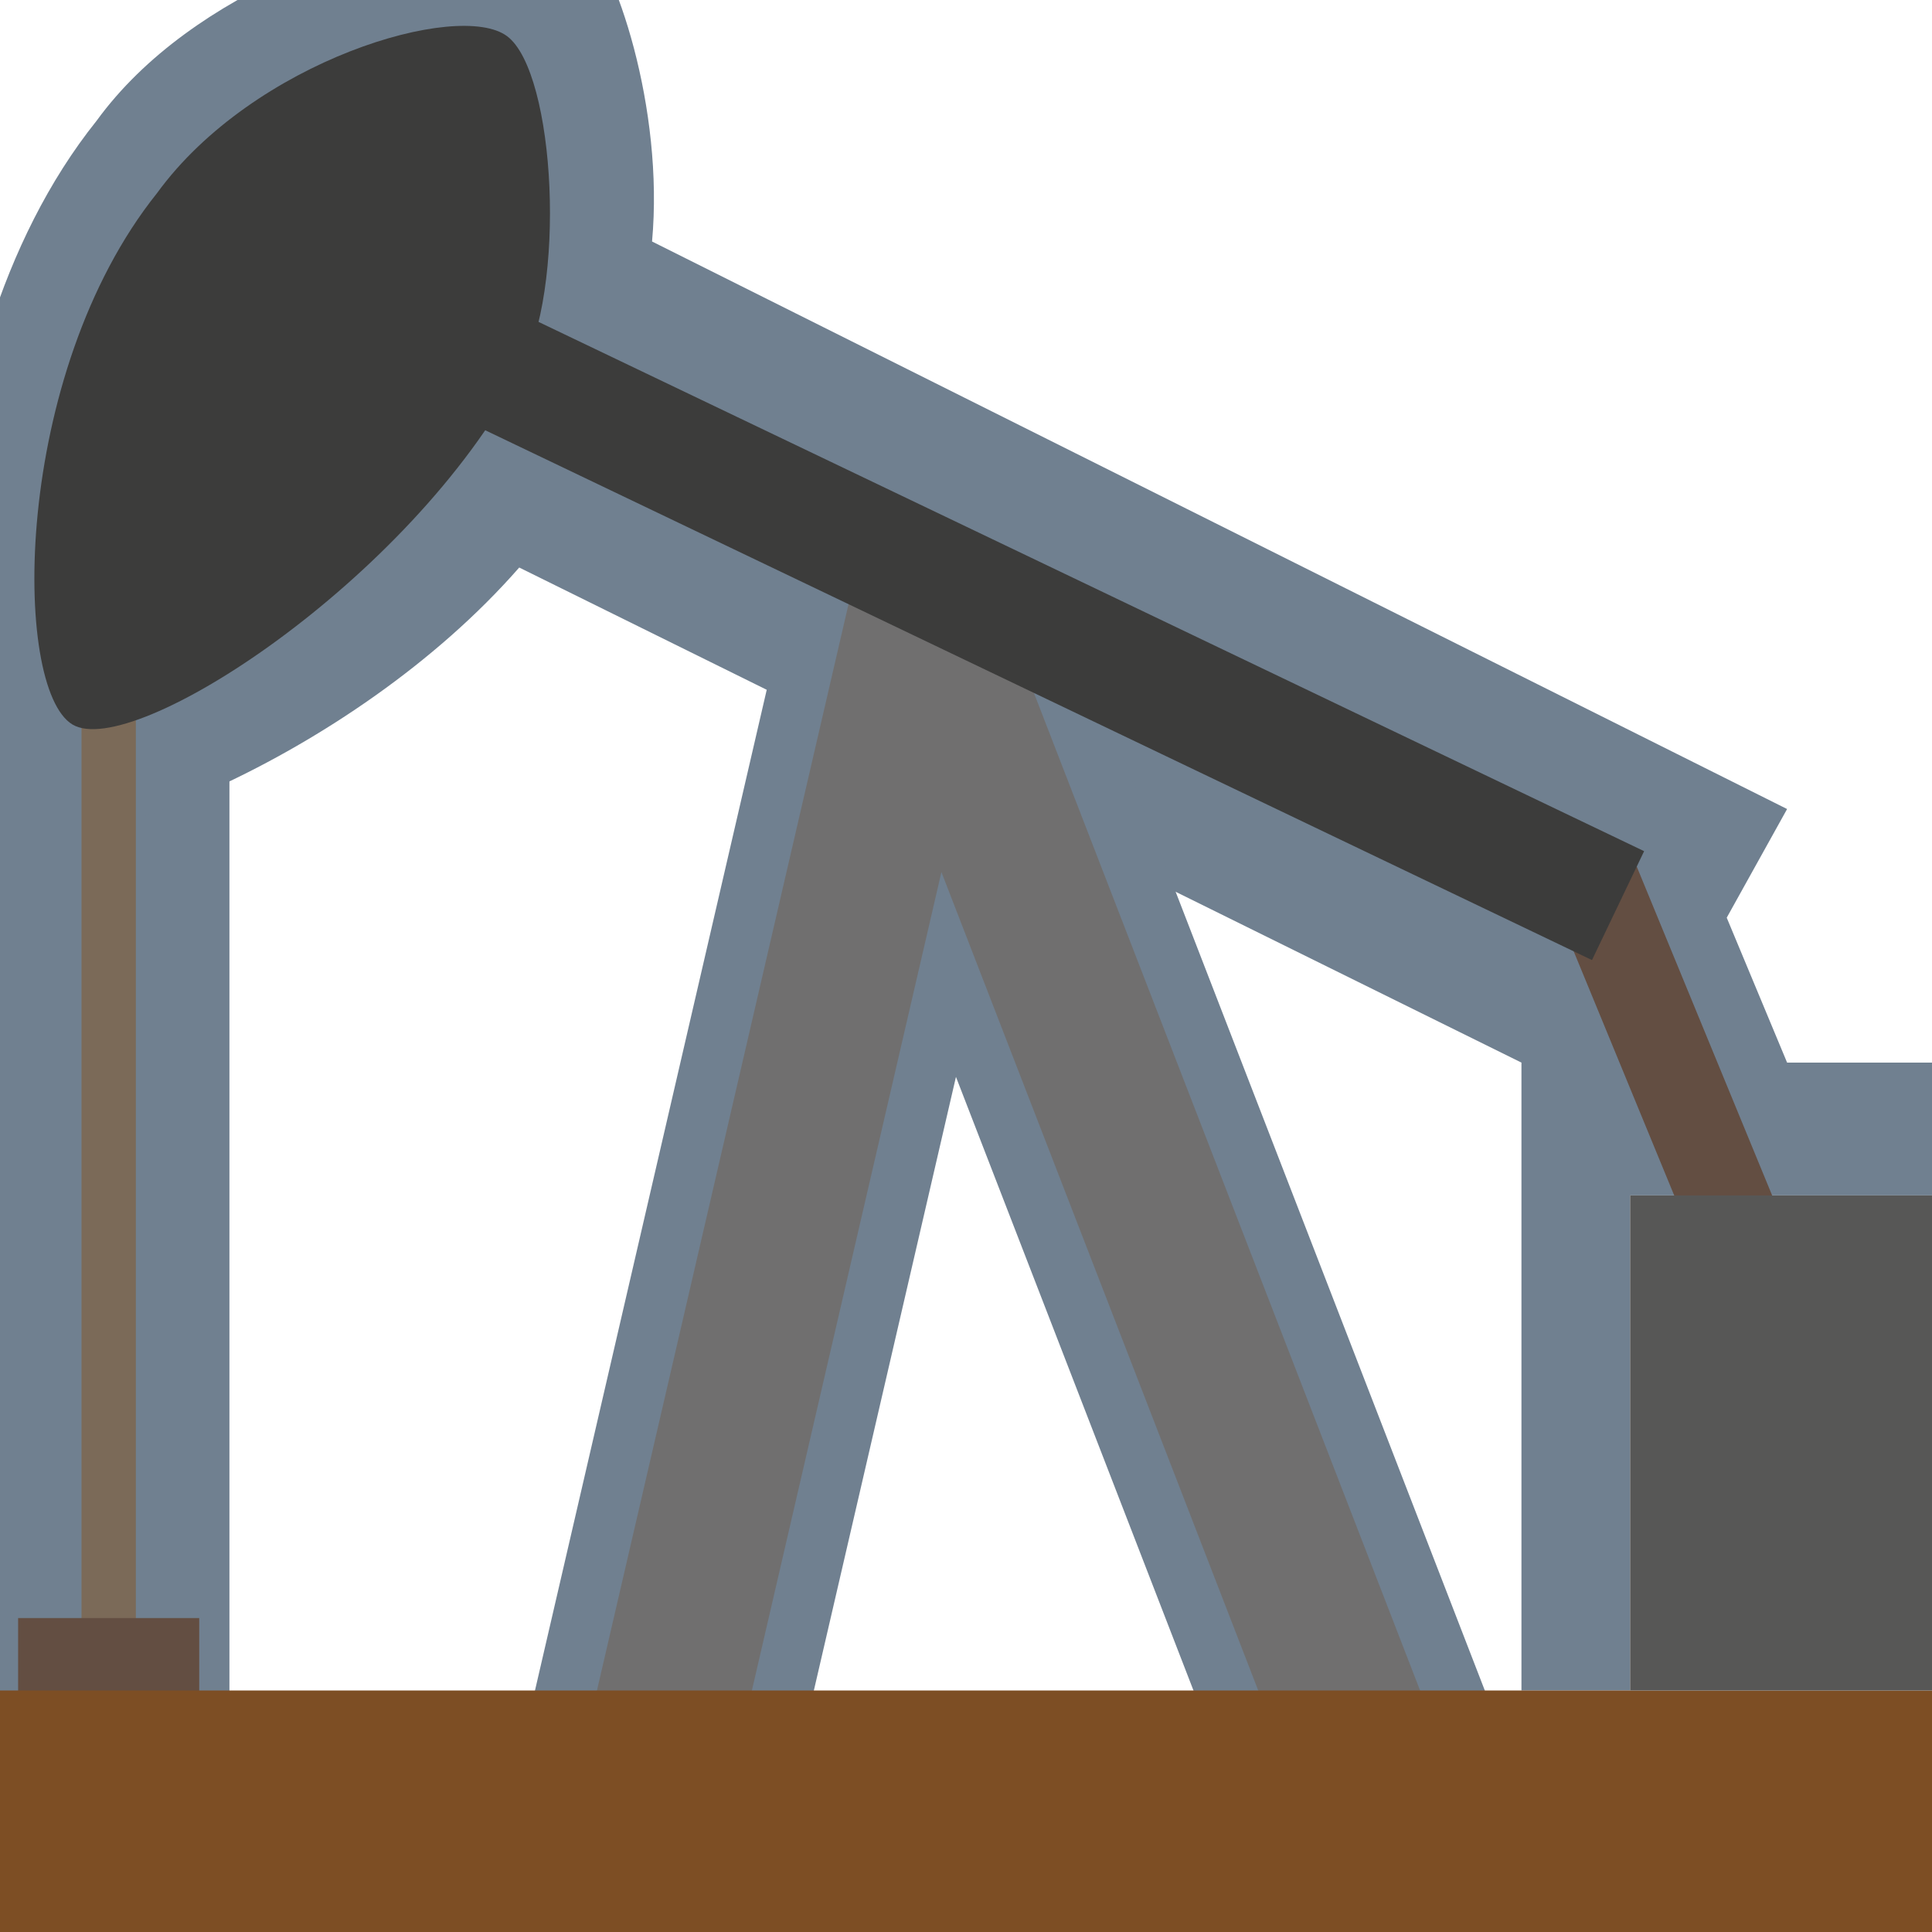
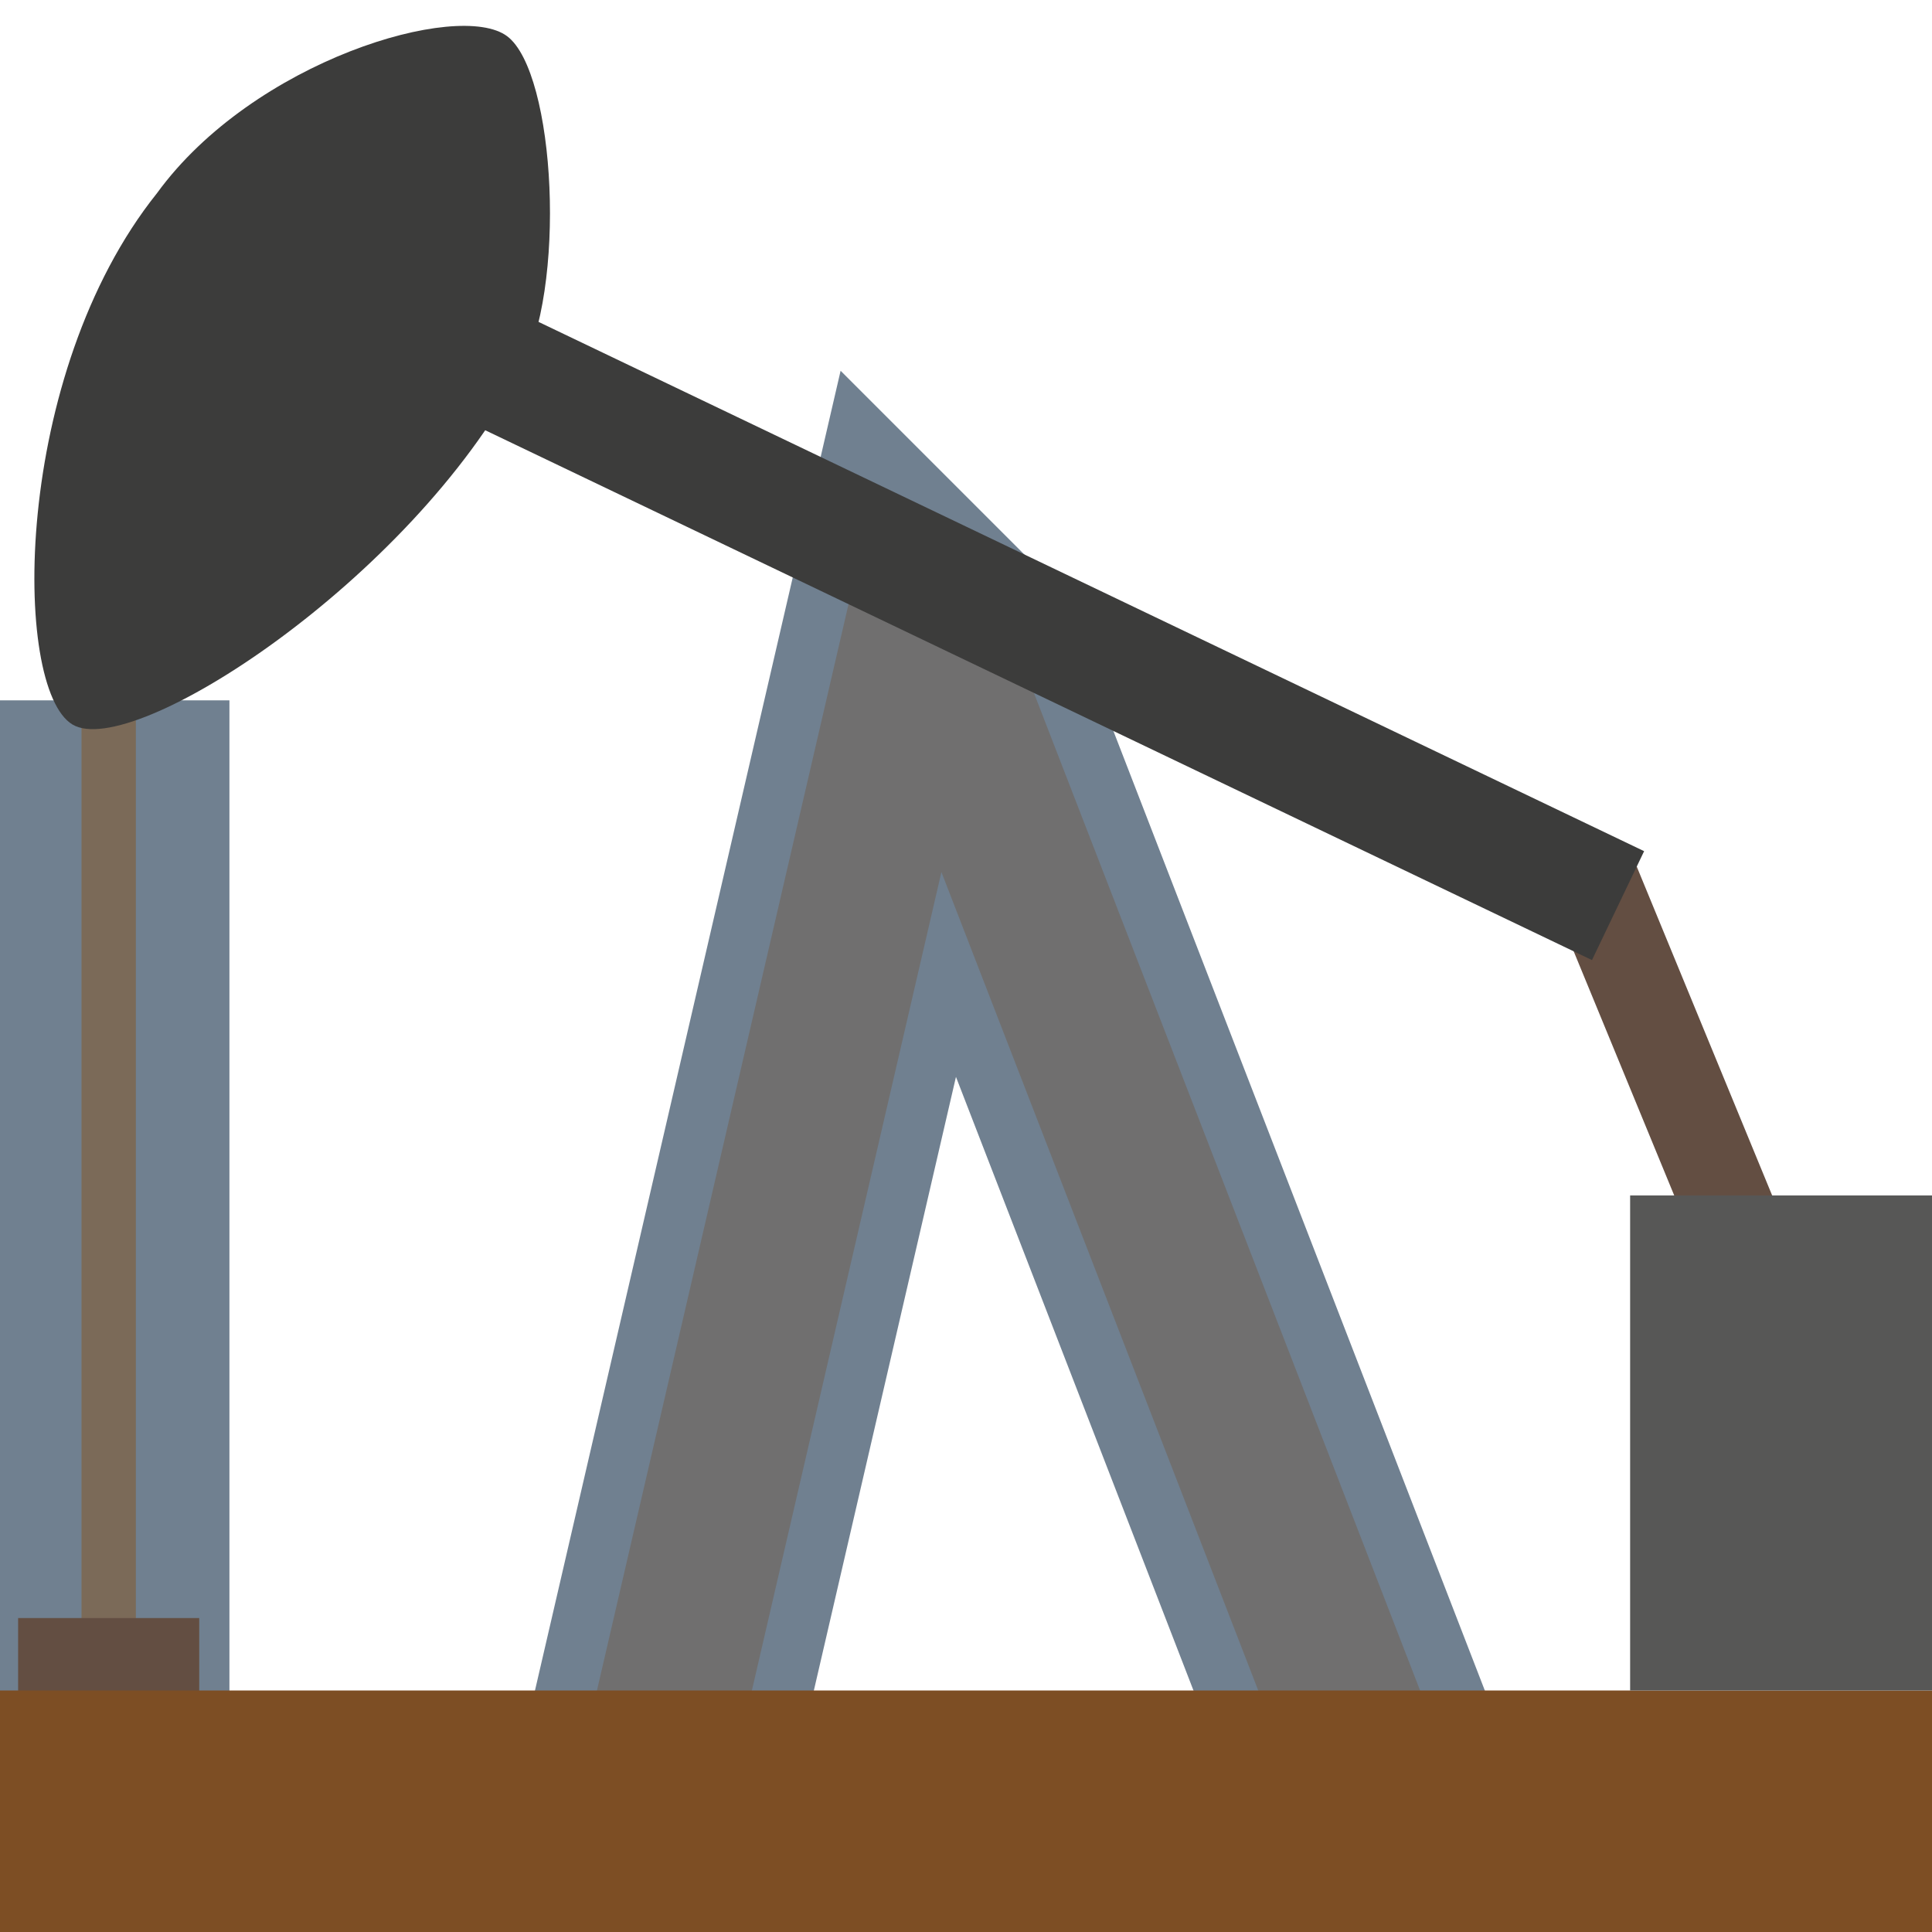
<svg xmlns="http://www.w3.org/2000/svg" version="1.1" id="Réteg_1" x="0px" y="0px" width="16px" height="16px" viewBox="0 0 16 16" style="enable-background:new 0 0 16 16;" xml:space="preserve">
  <defs id="defs140" />
  <g id="halo">
    <line id="line2204-5" style="fill:none;stroke:#708090;stroke-width:2;stroke-miterlimit:10;" x1="0.9" y1="5.8" x2="0.9" y2="14.2" />
-     <path id="path2208-7" style="fill:#708090;" d="M4.1-0.7C3.2-0.6,1.6-0.1,0.8,1C-0.8,3-0.6,6.5,0,6.9c0.5,0.3,2.9-0.6,4.3-2.2   l8.3,4.1V14h0.9V9.9H16V8.8h-1.2l-0.5-1.2l0.5-0.9L5.4,2c0.1-1.1-0.3-2.3-0.6-2.6C4.6-0.7,4.4-0.7,4.1-0.7z" />
    <polyline id="polyline2210-3" style="fill:none;stroke:#708090;stroke-width:2.25;stroke-miterlimit:10;" points="11.4,14.8    7.8,5.5 7.6,5.3 5.4,14.8  " />
  </g>
  <line id="line2204" style="fill:none;stroke:#7B6A58;stroke-width:0.45;stroke-miterlimit:10;" x1="0.9" y1="5.8" x2="0.9" y2="14.2" />
  <rect id="rect2206" x="0.15" y="13.4" style="fill:#634e42" width="1.5" height="0.9" />
  <path id="path2208" style="fill:#3C3C3B;" d="M0.6,6C0.1,5.7,0.1,3.1,1.3,1.6C2.1,0.5,3.8,0,4.2,0.3s0.5,2.1,0.1,2.8  C3.4,4.8,1.1,6.3,0.6,6z" />
  <polyline id="polyline2210" style="fill:none;stroke:#706F6F;stroke-width:1.25;stroke-miterlimit:10;" points="11.4,14.8 7.8,5.5   7.6,5.3 5.4,14.8 " />
  <line id="line2212" style="fill:none;stroke:#634E42;stroke-width:0.75;stroke-miterlimit:10;" x1="13.2" y1="7.3" x2="14.6" y2="10.7" />
  <line style="fill:none;stroke:#3C3C3B;stroke-miterlimit:10;" x1="4" y1="3" x2="13.4" y2="7.5" id="line133" />
  <rect id="rect2216" y="14" style="fill:#7D4E24;" width="16" height="2" />
  <rect id="rect2218" x="13.5" y="9.9" style="fill:#575756;" width="2.5" height="4.1" />
</svg>